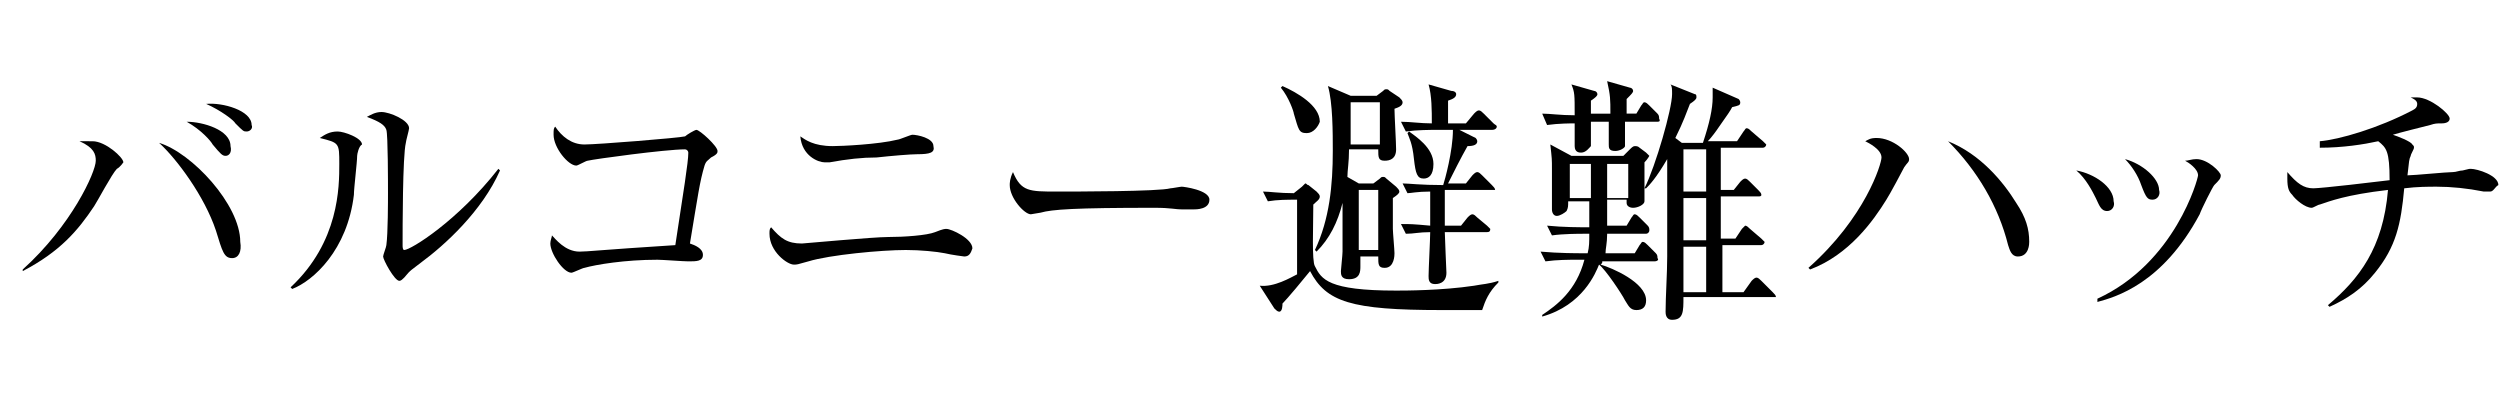
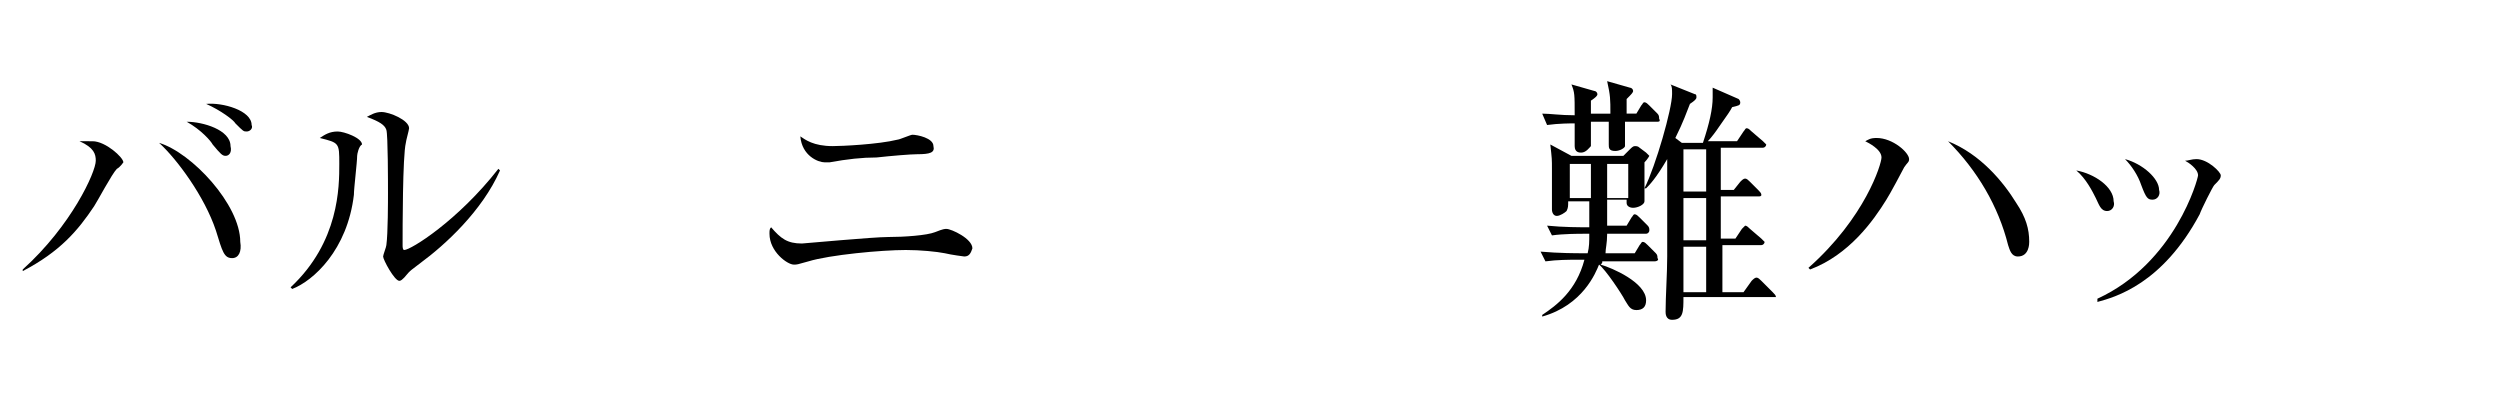
<svg xmlns="http://www.w3.org/2000/svg" version="1.1" id="_レイヤー_2" x="0px" y="0px" viewBox="0 0 154 25" style="enable-background:new 0 0 154 25;" xml:space="preserve">
  <g>
    <g>
      <path d="M7.2,10.4c-0.3,0.3-1.2,2-1.4,2.3c-1,1.5-2.1,2.8-4.4,4l0-0.1c3-2.7,4.5-6,4.5-6.7c0-0.4-0.1-0.8-1-1.2    C5,8.7,5.4,8.7,5.7,8.7c0.8,0,1.9,1,1.9,1.3C7.6,10,7.4,10.3,7.2,10.4z M14.3,15.9c-0.5,0-0.6-0.4-1-1.7c-0.7-2.1-2.4-4.4-3.5-5.4    c2,0.6,5,3.8,5,6.1C14.9,15.5,14.7,15.9,14.3,15.9z M13.9,9.6c-0.2,0-0.3-0.1-0.8-0.7C13,8.7,12.4,8,11.5,7.5c1,0,2.7,0.5,2.7,1.5    C14.3,9.4,14.1,9.6,13.9,9.6z M15.2,8.1c-0.2,0-0.2,0-0.7-0.5c-0.1-0.2-0.9-0.8-1.8-1.2c1-0.1,2.8,0.4,2.8,1.3    C15.6,7.9,15.4,8.1,15.2,8.1z" />
      <path d="M22,9.6c0,0.4-0.2,2-0.2,2.4c-0.4,3.4-2.5,5.3-3.8,5.8l-0.1-0.1c3-2.8,3-6.2,3-7.6c0-1.3,0-1.3-1.2-1.6    c0.3-0.2,0.6-0.4,1.1-0.4c0.4,0,1.5,0.4,1.5,0.8C22.1,9,22,9.5,22,9.6z M25.9,16.2c-0.5,0.4-0.6,0.4-1,0.9    c-0.1,0.1-0.2,0.2-0.3,0.2c-0.3,0-1-1.3-1-1.5c0-0.1,0.2-0.6,0.2-0.7c0.1-0.7,0.1-2.8,0.1-3.2c0-0.6,0-3.6-0.1-3.9    c-0.1-0.3-0.4-0.5-1.2-0.8c0.2-0.1,0.5-0.3,0.9-0.3c0.5,0,1.7,0.5,1.7,1C25.2,8,25,8.7,25,8.8c-0.2,0.8-0.2,5.3-0.2,6.3    c0,0.1,0,0.3,0.1,0.3c0.4,0,3.3-1.8,5.8-5l0.1,0.1C29.7,13,27.4,15.1,25.9,16.2z" />
-       <path d="M43.8,9.7c-0.2,0.2-0.3,0.2-0.4,0.5c-0.3,1-0.4,1.8-0.9,4.8c0.3,0.1,0.8,0.3,0.8,0.7c0,0.4-0.4,0.4-0.9,0.4    c-0.3,0-1.6-0.1-1.9-0.1c-2,0-3.8,0.3-4.5,0.5c-0.1,0-0.7,0.3-0.8,0.3c-0.5,0-1.3-1.2-1.3-1.8c0-0.2,0.1-0.4,0.1-0.5    c0.2,0.2,0.8,1,1.7,1c0.5,0,1.2-0.1,5.9-0.4c0.5-3.3,0.8-5.1,0.8-5.7c0-0.1-0.1-0.2-0.2-0.2c-1.2,0-5.6,0.6-6,0.7    c-0.1,0-0.6,0.3-0.7,0.3c-0.5,0-1.4-1.1-1.4-1.9c0-0.3,0-0.4,0.1-0.5c0.4,0.6,1,1.1,1.8,1.1c0.8,0,5.8-0.4,6.2-0.5    C42.3,8.3,42.8,8,42.9,8c0.2,0,1.3,1,1.3,1.3C44.2,9.4,44.2,9.5,43.8,9.7z" />
      <path d="M59.4,15.8c0,0-0.8-0.1-1.2-0.2c-0.5-0.1-1.5-0.2-2.4-0.2c-1.5,0-4.7,0.3-6,0.7c-0.7,0.2-0.7,0.2-0.9,0.2    c-0.4,0-1.5-0.8-1.5-1.9c0-0.2,0-0.3,0.1-0.4c0.6,0.7,1,1,1.9,1c0.1,0,4.4-0.4,5.3-0.4c1,0,2.4-0.1,2.9-0.3    c0.5-0.2,0.6-0.2,0.7-0.2c0.3,0,1.6,0.6,1.6,1.2C59.8,15.6,59.7,15.8,59.4,15.8z M56.5,9.5c-0.4,0-1.6,0.1-2.5,0.2    c-0.9,0-1.8,0.1-2.9,0.3c-0.1,0-0.2,0-0.3,0c-0.4,0-1.4-0.4-1.5-1.6c0.3,0.2,0.8,0.6,2,0.6c0.5,0,2.8-0.1,4-0.4    c0.1,0,0.8-0.3,0.9-0.3c0.3,0,1.3,0.2,1.3,0.7C57.6,9.4,57.3,9.5,56.5,9.5z" />
-       <path d="M73.5,12.9c-0.1,0-0.5,0-0.6,0c-0.6,0-0.7-0.1-1.8-0.1c-4.9,0-6.3,0.1-7,0.3c0,0-0.6,0.1-0.6,0.1c-0.4,0-1.3-1-1.3-1.8    c0-0.1,0-0.4,0.2-0.8c0.5,1.2,1,1.2,2.7,1.2c1.1,0,6.3,0,7-0.2c0.1,0,0.6-0.1,0.7-0.1c0.1,0,1.7,0.2,1.7,0.8    C74.5,12.9,73.7,12.9,73.5,12.9z" />
-       <path d="M91.3,19.1c-1.4,0-1.8,0-2.5,0c-5.6,0-7.1-0.5-8.1-2.4c-0.4,0.5-1.4,1.7-1.7,2c0,0.1,0,0.5-0.2,0.5    c-0.1,0-0.2-0.1-0.3-0.2l-0.9-1.4c0.9,0.1,1.9-0.5,2.3-0.7c0-2.7,0-3,0-4.6c-0.6,0-1.2,0-1.8,0.1l-0.3-0.6c0.4,0,1,0.1,1.9,0.1    l0.5-0.4c0.1-0.1,0.2-0.2,0.2-0.2c0.1,0,0.1,0.1,0.2,0.1l0.5,0.4c0.1,0.1,0.2,0.2,0.2,0.3c0,0.2-0.2,0.3-0.4,0.5    c0,1.3-0.1,3.5,0.1,3.8c0.4,0.8,0.8,1.5,5,1.5c0.5,0,2.8,0,4.8-0.3c0.5-0.1,0.9-0.1,1.5-0.3l0,0.1C91.7,18,91.5,18.5,91.3,19.1z     M80.5,8.2C80,8.2,80,8,79.7,7c0-0.1-0.3-1-0.8-1.6l0.1-0.1c0.9,0.4,2.3,1.2,2.3,2.2C81.2,7.8,80.9,8.2,80.5,8.2z M85.9,6.7    c0,0.4,0.1,2.1,0.1,2.5c0,0.6-0.4,0.7-0.7,0.7c-0.4,0-0.4-0.2-0.4-0.7h-1.8c0,0.8-0.1,1.3-0.1,1.7l0.7,0.4h0.9l0.4-0.3    c0.1-0.1,0.1-0.1,0.2-0.1c0.1,0,0.1,0,0.2,0.1l0.6,0.5c0.1,0.1,0.2,0.2,0.2,0.3c0,0.1-0.1,0.2-0.4,0.4c0,0.3,0,1.7,0,1.9    c0,0.2,0.1,1.3,0.1,1.5c0,0.1,0,0.9-0.6,0.9c-0.4,0-0.4-0.2-0.4-0.7h-1.1c0,0.1,0,0.3,0,0.6c0,0.3,0,0.8-0.7,0.8    c-0.5,0-0.5-0.3-0.5-0.5c0-0.1,0.1-1,0.1-1.2c0-1.1,0-2.3,0-3c-0.3,1.2-0.8,2.2-1.6,3l-0.1-0.1c0.9-1.9,1.1-4,1.1-6.1    c0-1.1,0-3-0.3-4l1.4,0.6h1.6l0.4-0.3c0.1-0.1,0.1-0.1,0.2-0.1s0.1,0,0.2,0.1L86.2,6c0.1,0.1,0.2,0.2,0.2,0.3    C86.4,6.5,86.2,6.6,85.9,6.7z M85,6.3h-1.8c0,0.4,0,2.1,0,2.6H85V6.3z M84.9,11.7h-1.2v3.7h1.2V11.7z M91.8,11.7H89    c0,0.4,0,1.9,0,2.2h1l0.4-0.5c0.1-0.1,0.2-0.2,0.3-0.2c0.1,0,0.2,0.1,0.3,0.2l0.6,0.5c0.1,0.1,0.2,0.2,0.2,0.2    c0,0.2-0.1,0.2-0.3,0.2H89c0,0.3,0.1,2.4,0.1,2.5c0,0.7-0.6,0.7-0.7,0.7c-0.4,0-0.4-0.3-0.4-0.5c0-0.4,0.1-2.3,0.1-2.7    c-0.7,0-1,0.1-1.5,0.1l-0.3-0.6c0.6,0,0.7,0,1.8,0.1v-2.1c-0.8,0-1.2,0.1-1.4,0.1l-0.3-0.6c0.4,0,1.1,0.1,2.5,0.1    c0.1-0.3,0.6-2.1,0.6-3.4h-1c-0.4,0-1.2,0-1.9,0.1l-0.3-0.6c0.6,0,1.2,0.1,1.9,0.1c0-0.8,0-1.7-0.2-2.4l1.4,0.4    c0.2,0,0.3,0.1,0.3,0.2c0,0.2-0.2,0.3-0.5,0.4v1.4h1.1l0.5-0.6c0.1-0.1,0.2-0.2,0.3-0.2c0.1,0,0.2,0.1,0.3,0.2l0.6,0.6    c0.1,0.1,0.2,0.1,0.2,0.2c0,0.1-0.1,0.2-0.3,0.2h-2l1,0.5C90.9,8.5,91,8.6,91,8.7C91,8.9,90.8,9,90.4,9c-0.4,0.7-0.9,1.7-1.2,2.3    h1.1l0.4-0.5c0.1-0.1,0.2-0.2,0.3-0.2c0.1,0,0.2,0.1,0.3,0.2l0.6,0.6c0.1,0.1,0.2,0.2,0.2,0.3C92.1,11.7,91.9,11.7,91.8,11.7z     M87.7,11c-0.4,0-0.5-0.3-0.6-1.2c-0.1-1-0.3-1.3-0.4-1.6l0.1-0.1c0.4,0.3,1.5,1,1.5,2C88.3,10.8,88,11,87.7,11z" />
      <path d="M102,7.5h-1.9c0,0.3,0,1.4,0,1.5c0,0.1-0.3,0.3-0.6,0.3c-0.4,0-0.4-0.2-0.4-0.4c0,0,0-0.8,0-1.4H98c0,0.2,0,1.3,0,1.5    c-0.1,0.1-0.3,0.4-0.6,0.4c-0.1,0-0.4,0-0.4-0.4c0-0.2,0-1.2,0-1.4c-0.2,0-1,0-1.7,0.1L95,7c0.5,0,1.1,0.1,2,0.1    c0-1.3,0-1.4-0.2-1.9l1.4,0.4c0.1,0,0.2,0.1,0.2,0.2c0,0.1-0.1,0.2-0.4,0.4c0,0.2,0,0.3,0,0.8h1.2c0-0.9,0-1.1-0.2-2l1.4,0.4    c0.1,0,0.2,0.1,0.2,0.2c0,0.1-0.1,0.2-0.4,0.5c0,0.1,0,0.8,0,0.9h0.6l0.3-0.5c0.1-0.1,0.1-0.2,0.2-0.2c0.1,0,0.2,0.1,0.3,0.2    l0.5,0.5c0.1,0.1,0.1,0.2,0.1,0.3C102.3,7.5,102.2,7.5,102,7.5z M101.9,16.1h-3.2c0,0.1,0,0.1-0.1,0.2c0.7,0.2,2.8,1.1,2.8,2.2    c0,0.4-0.2,0.6-0.6,0.6s-0.5-0.3-0.7-0.6c-0.2-0.4-1.2-1.9-1.6-2.2c-0.2,0.5-1,2.5-3.5,3.2l0-0.1c0.9-0.6,2.1-1.5,2.6-3.4h-0.5    c-0.4,0-1.2,0-1.9,0.1l-0.3-0.6c1.1,0.1,2.3,0.1,2.5,0.1h0.4c0.1-0.4,0.1-0.7,0.1-1.2h-0.4c-0.2,0-1.2,0-1.9,0.1l-0.3-0.6    c1,0.1,2,0.1,2.6,0.1v-1.6h-1.3c0,0.3,0,0.4-0.1,0.6c-0.1,0.1-0.4,0.3-0.6,0.3s-0.3-0.2-0.3-0.4c0-0.4,0-2.2,0-2.5    c0-0.6,0-0.6-0.1-1.5l1.3,0.7h3.2l0.4-0.4c0.1-0.1,0.2-0.2,0.3-0.2c0.1,0,0.2,0,0.3,0.1l0.4,0.3c0.1,0.1,0.2,0.2,0.2,0.2    s-0.1,0.2-0.3,0.4c0,0.4,0,2.2,0,2.4c0,0.2-0.4,0.4-0.7,0.4c-0.2,0-0.4-0.1-0.4-0.3c0,0,0-0.2,0-0.2H99c0,0.4,0,1,0,1.6h1.2    l0.3-0.5c0.1-0.1,0.1-0.2,0.2-0.2c0.1,0,0.2,0.1,0.3,0.2l0.5,0.5c0.1,0.1,0.1,0.2,0.1,0.3c0,0.1-0.1,0.2-0.2,0.2H99    c0,0.6-0.1,0.9-0.1,1.2h1.8l0.3-0.5c0.1-0.1,0.1-0.2,0.2-0.2c0.1,0,0.2,0.1,0.3,0.2l0.5,0.5c0.1,0.1,0.1,0.2,0.1,0.3    C102.2,16,102.1,16.1,101.9,16.1z M98,10.1h-1.3v2.1h1.3C98,11.8,98,10.8,98,10.1z M100.3,10.1H99v2.1h1.3V10.1z M109.1,18.3h-5.4    c0,0.9,0,1.4-0.7,1.4c-0.4,0-0.4-0.4-0.4-0.5c0-0.9,0.1-2.4,0.1-3.4c0-0.8,0-1.1,0-3.8c0-0.4,0-1.8,0-2.2    c-0.7,1.2-1.1,1.6-1.3,1.8l-0.1,0c0.7-1.4,1.7-4.9,1.7-5.8c0-0.3,0-0.5-0.1-0.6l1.5,0.6c0.1,0,0.1,0.1,0.1,0.2    c0,0.1-0.1,0.2-0.4,0.4c-0.2,0.5-0.4,1.1-0.9,2.1l0.4,0.3h1.3c0.4-1.2,0.6-2.1,0.6-2.8c0-0.3,0-0.4,0-0.6l1.6,0.7    c0,0,0.1,0.1,0.1,0.2c0,0.2-0.1,0.2-0.5,0.3c-0.1,0.2-0.3,0.5-0.8,1.2c-0.2,0.3-0.5,0.7-0.7,0.9h1.8l0.4-0.6    c0.1-0.1,0.1-0.2,0.2-0.2c0.1,0,0.2,0.1,0.3,0.2l0.7,0.6c0.1,0.1,0.2,0.2,0.2,0.2c0,0.1-0.1,0.2-0.2,0.2h-2.6v2.6h0.8l0.4-0.5    c0.1-0.1,0.2-0.2,0.3-0.2c0.1,0,0.2,0.1,0.3,0.2l0.5,0.5c0.1,0.1,0.2,0.2,0.2,0.3c0,0.1-0.1,0.1-0.2,0.1h-2.3v2.6h0.9l0.4-0.6    c0.1-0.1,0.2-0.2,0.2-0.2c0.1,0,0.2,0.1,0.3,0.2l0.7,0.6c0.1,0.1,0.2,0.2,0.2,0.2c0,0.1-0.1,0.2-0.2,0.2h-2.4V18h1.3l0.5-0.7    c0.1-0.1,0.2-0.2,0.3-0.2c0.1,0,0.2,0.1,0.3,0.2l0.7,0.7c0.1,0.1,0.2,0.2,0.2,0.3C109.4,18.3,109.3,18.3,109.1,18.3z M105.1,9.2    h-1.4v2.6h1.4V9.2z M105.1,12.2h-1.4v2.6h1.4V12.2z M105.1,15.2h-1.4V18h1.4V15.2z" />
      <path d="M117.3,10.3c-0.1,0.2-0.9,1.7-1.1,2c-0.8,1.3-2.3,3.4-4.7,4.3l-0.1-0.1c3.5-3.1,4.5-6.4,4.5-6.8c0-0.5-0.8-0.9-1-1    c0.2-0.1,0.3-0.2,0.7-0.2c1,0,2,0.9,2,1.3C117.6,10,117.5,10,117.3,10.3z M124.3,15.8c-0.4,0-0.5-0.4-0.6-0.7    c-0.6-2.4-1.9-4.6-3.7-6.4c2,0.8,3.4,2.5,4.2,3.8c0.6,0.9,0.8,1.6,0.8,2.4C125,15,125,15.8,124.3,15.8z" />
      <path d="M129.8,13c-0.4,0-0.5-0.4-0.7-0.8c-0.2-0.4-0.6-1.2-1.2-1.7c1.1,0.2,2.3,1,2.3,1.9C130.3,12.7,130.1,13,129.8,13z     M136.4,11.4c-0.1,0.1-0.8,1.5-0.9,1.8c-2.3,4.3-5.2,5.1-6.3,5.4l0-0.2c4.8-2.2,6.2-7.4,6.2-7.6c0-0.4-0.6-0.8-0.8-0.9    c0.2,0,0.4-0.1,0.7-0.1c0.7,0,1.5,0.8,1.5,1C136.8,11,136.7,11.1,136.4,11.4z M132.6,12.3c-0.3,0-0.4-0.1-0.7-0.9    c-0.2-0.6-0.6-1.2-1-1.6c1.1,0.3,2.1,1.2,2.1,1.9C133.1,12,132.9,12.3,132.6,12.3z" />
-       <path d="M153.4,11.8c-0.1,0-0.3,0-0.4,0c-1-0.2-2-0.3-2.9-0.3c-0.5,0-1.2,0-2,0.1c-0.2,2.2-0.5,3.6-1.8,5.2    c-0.8,1-1.7,1.6-2.8,2.1l-0.1-0.1c1.9-1.6,3.4-3.5,3.7-7.1c-2.6,0.3-3.6,0.7-4.2,0.9c-0.1,0-0.4,0.2-0.5,0.2c-0.4,0-1-0.5-1.2-0.8    c-0.2-0.2-0.3-0.4-0.3-1c0-0.1,0-0.2,0-0.4c0.6,0.7,1,1,1.6,1c0.5,0,3.9-0.4,4.7-0.5c0-1.8-0.2-2-0.7-2.4    c-0.9,0.2-2.2,0.4-3.6,0.4V8.7c1.2-0.1,3.6-0.8,5.7-1.9c0.2-0.1,0.3-0.2,0.3-0.4c0-0.2-0.2-0.3-0.4-0.4c0.2,0,0.3,0,0.4,0    c0.8,0,2,1,2,1.3c0,0.2-0.2,0.3-0.5,0.3c-0.3,0-0.4,0-0.7,0.1c-0.4,0.1-2,0.5-2.3,0.6c0.3,0.1,1.1,0.4,1.2,0.6    c0.1,0.1,0.1,0.1,0.1,0.2c0,0.1-0.2,0.4-0.2,0.5c-0.1,0.2-0.1,0.3-0.2,1.2c0.4,0,2.4-0.2,2.8-0.2c0.2,0,0.4-0.1,0.6-0.1    c0.4-0.1,0.4-0.1,0.5-0.1c0.4,0,1.7,0.4,1.7,1C153.7,11.5,153.6,11.8,153.4,11.8z" />
    </g>
  </g>
</svg>